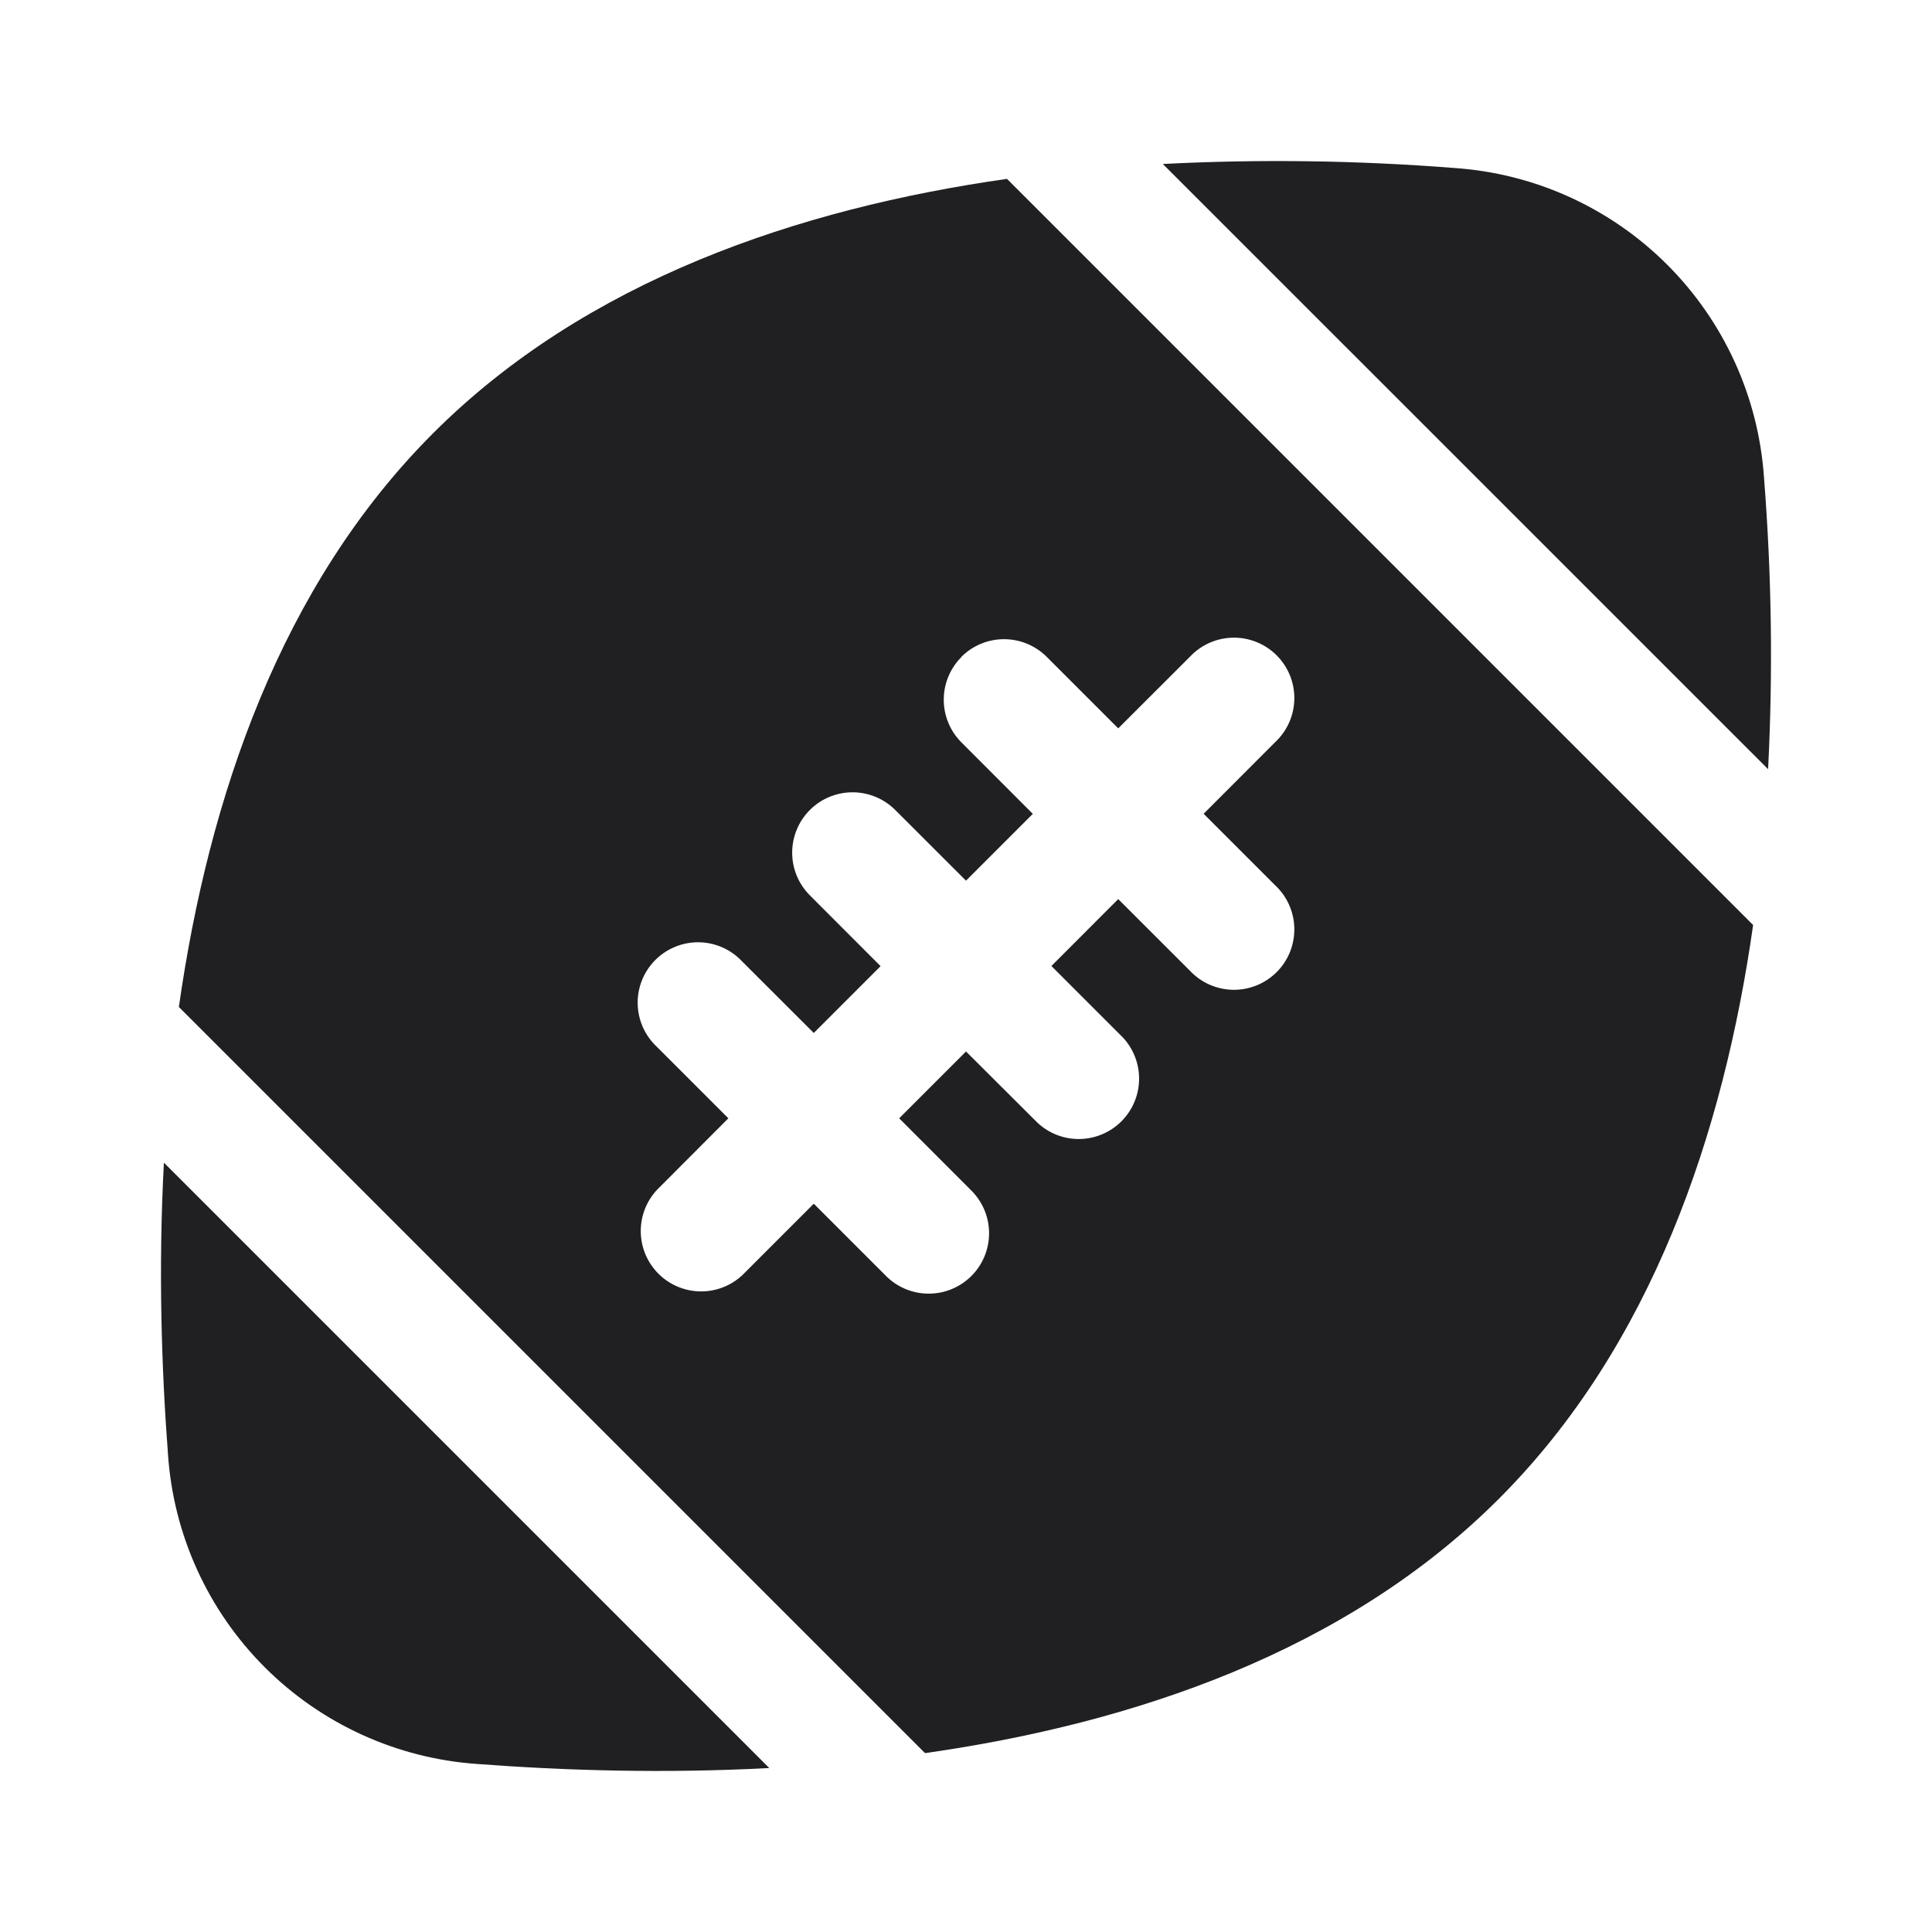
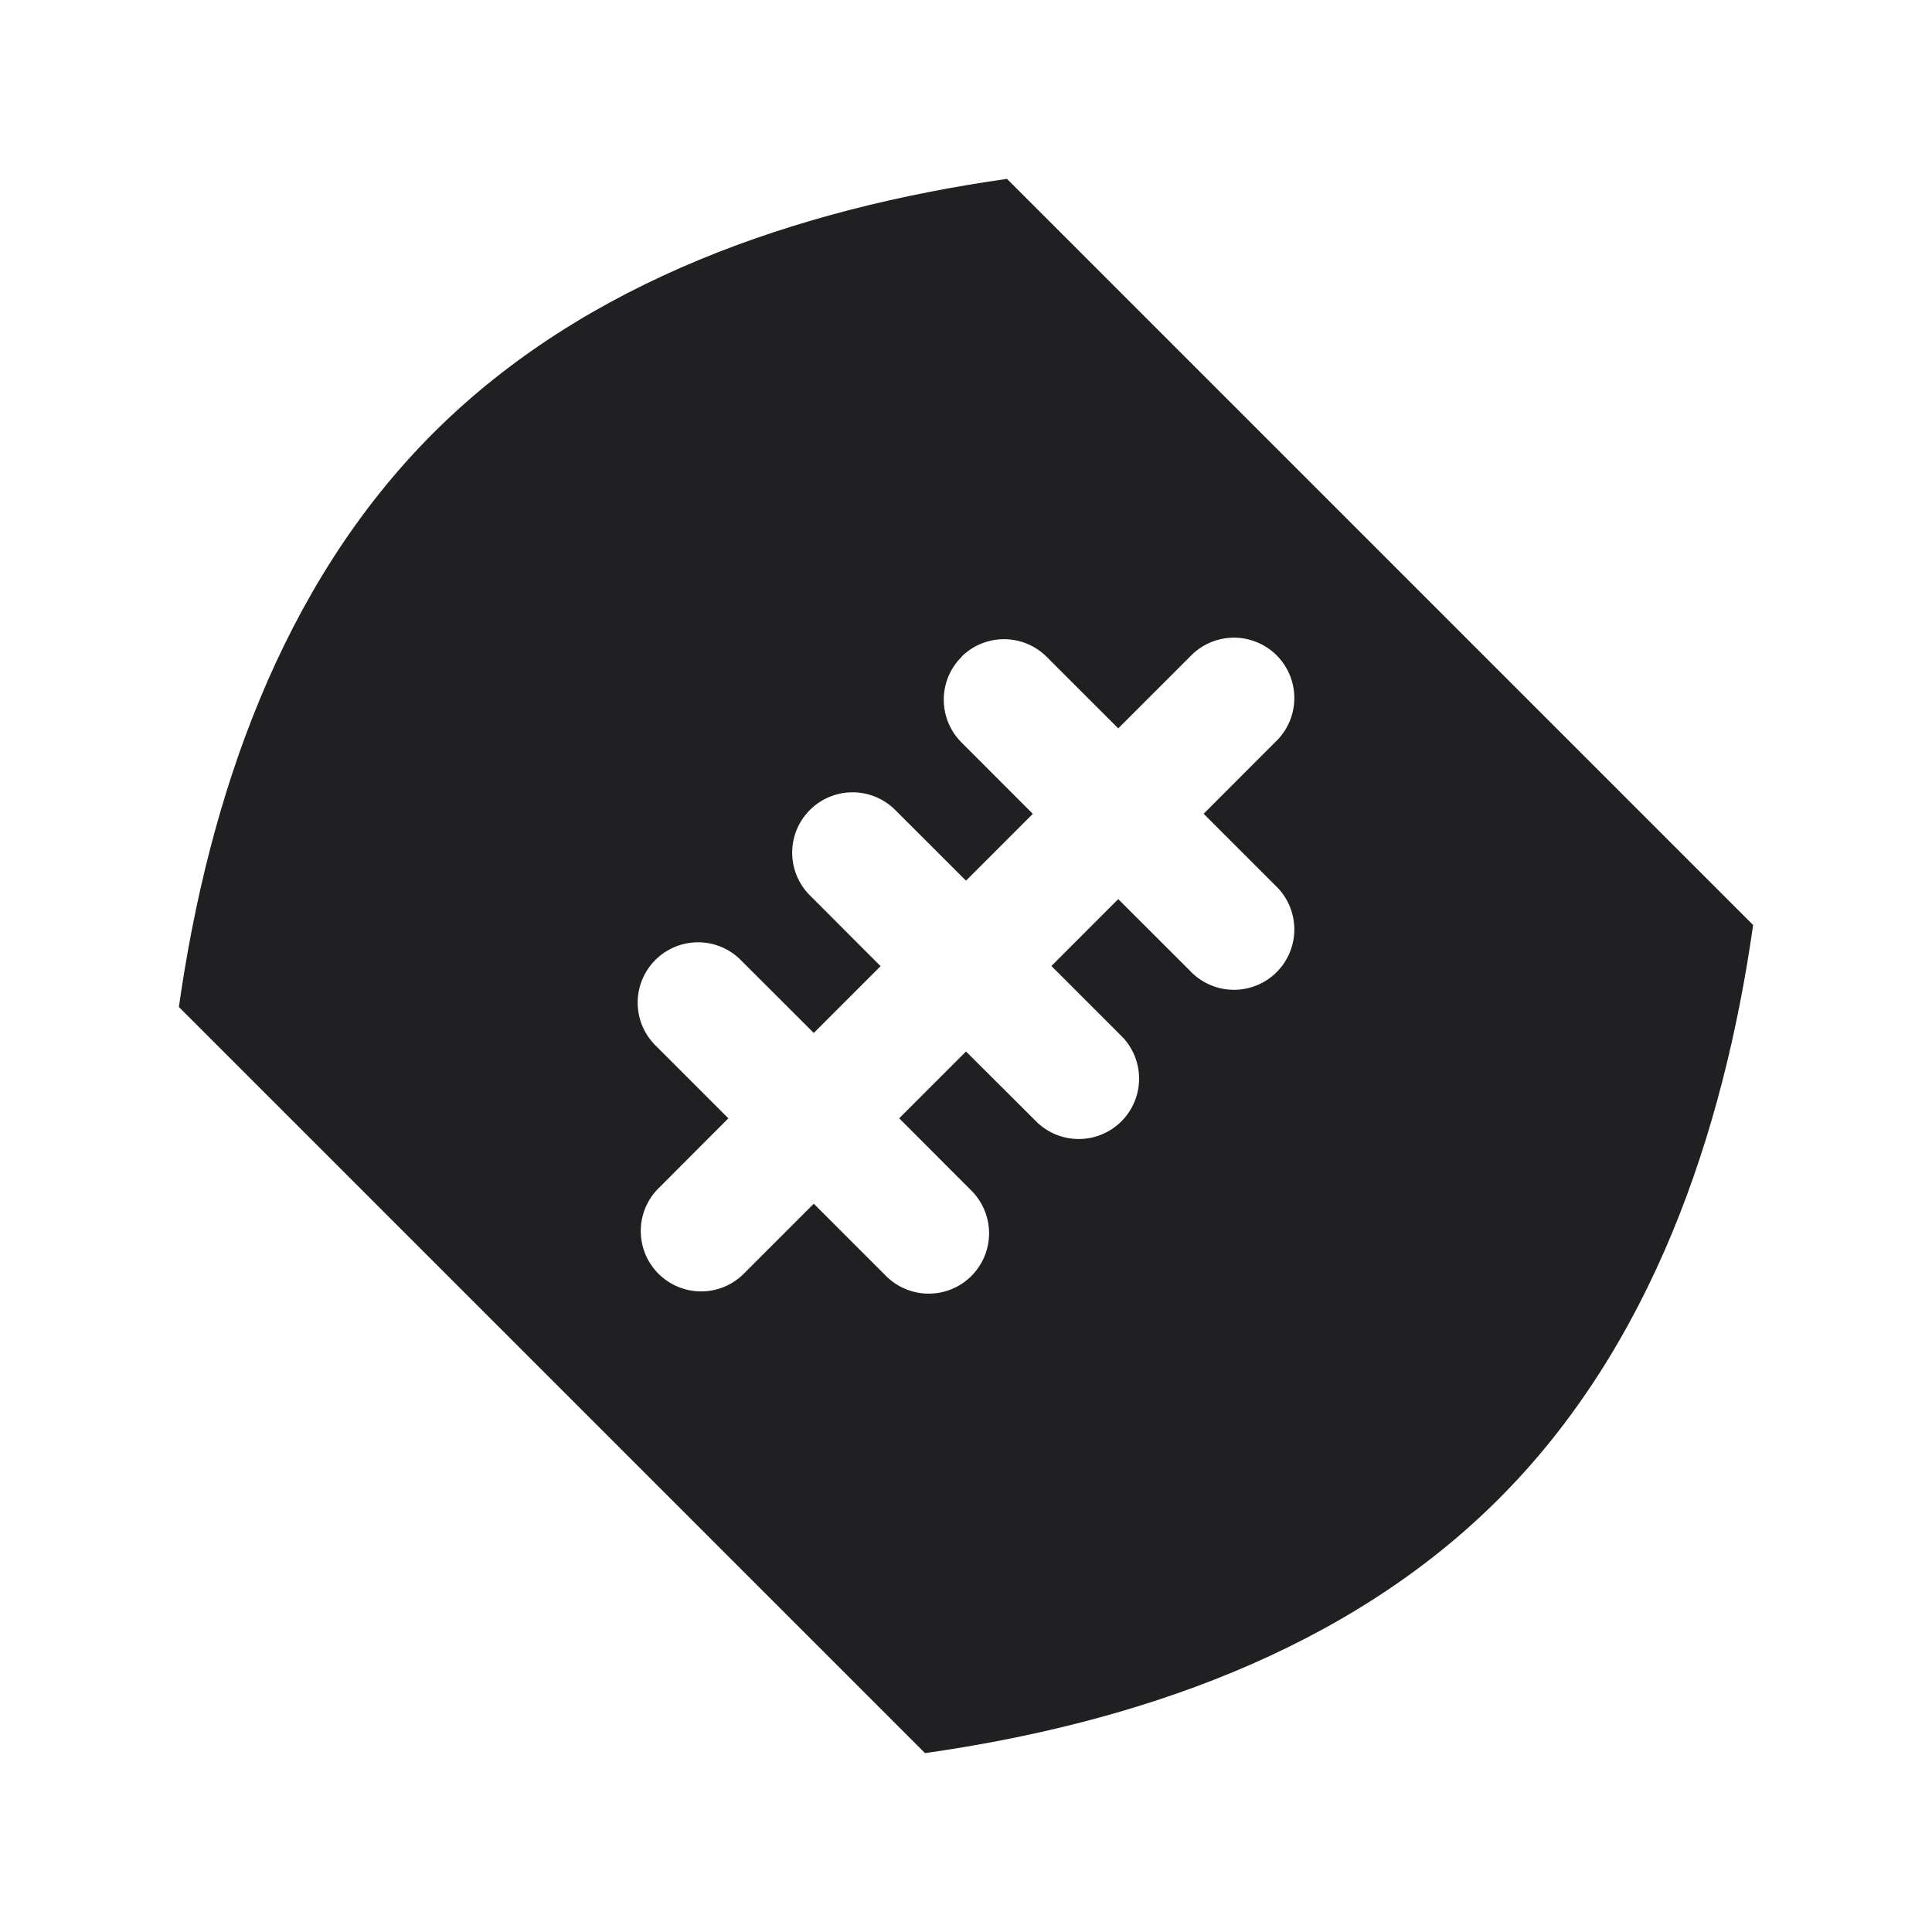
<svg xmlns="http://www.w3.org/2000/svg" width="224" height="224" viewBox="0 0 224 224" fill="none">
-   <path d="M204.521 55.356C203.885 46.051 199.9 37.29 193.305 30.695C186.71 24.1 177.95 20.115 168.644 19.479C157.391 18.593 146.093 18.437 134.82 19.012L204.997 89.18C205.569 77.907 205.41 66.609 204.521 55.356ZM19.479 168.644C20.116 177.949 24.1 186.71 30.695 193.305C37.291 199.9 46.051 203.885 55.356 204.521C65.324 205.277 76.944 205.641 89.189 204.988L19.003 134.801C18.349 147.056 18.723 158.676 19.479 168.644Z" fill="#202023" />
  <path fill-rule="evenodd" clip-rule="evenodd" d="M20.739 116.751C24.183 92.549 32.517 67.919 50.223 50.223C67.919 32.517 92.559 24.183 116.751 20.739L203.261 107.249C199.817 131.441 191.483 156.081 173.777 173.777C156.081 191.483 131.451 199.817 107.249 203.261L20.739 116.751ZM111.459 76.16C112.109 75.51 112.881 74.993 113.73 74.641C114.58 74.289 115.49 74.108 116.41 74.108C117.33 74.108 118.24 74.289 119.09 74.641C119.939 74.993 120.711 75.51 121.361 76.16L129.649 84.448L137.947 76.16C138.588 75.472 139.36 74.921 140.219 74.538C141.078 74.155 142.005 73.95 142.945 73.933C143.884 73.916 144.818 74.089 145.69 74.442C146.561 74.794 147.353 75.318 148.018 75.982C148.682 76.647 149.207 77.439 149.559 78.31C149.911 79.182 150.084 80.116 150.067 81.055C150.05 81.995 149.845 82.922 149.462 83.781C149.079 84.64 148.528 85.412 147.84 86.053L139.552 94.351L147.84 102.639C148.528 103.279 149.079 104.052 149.462 104.911C149.845 105.77 150.05 106.697 150.067 107.636C150.084 108.576 149.911 109.51 149.559 110.382C149.207 111.253 148.682 112.045 148.018 112.71C147.353 113.374 146.561 113.898 145.69 114.25C144.818 114.603 143.884 114.775 142.945 114.759C142.005 114.742 141.078 114.537 140.219 114.154C139.36 113.771 138.588 113.22 137.947 112.532L129.649 104.244L121.903 112L130.191 120.288C131.427 121.615 132.1 123.37 132.068 125.184C132.036 126.997 131.302 128.727 130.019 130.01C128.737 131.292 127.006 132.027 125.193 132.059C123.38 132.091 121.624 131.418 120.297 130.181L112 121.912L104.253 129.659L112.541 137.956C113.21 138.602 113.743 139.375 114.109 140.229C114.476 141.083 114.668 142.002 114.676 142.931C114.683 143.861 114.506 144.782 114.154 145.642C113.801 146.502 113.281 147.284 112.623 147.941C111.966 148.598 111.184 149.117 110.324 149.469C109.463 149.82 108.541 149.997 107.612 149.988C106.682 149.98 105.764 149.786 104.91 149.419C104.056 149.052 103.284 148.518 102.639 147.849L94.351 139.561L86.063 147.849C84.736 149.086 82.981 149.759 81.167 149.727C79.354 149.695 77.624 148.96 76.341 147.678C75.058 146.395 74.324 144.665 74.292 142.852C74.26 141.038 74.933 139.283 76.169 137.956L84.448 129.659L76.16 121.371C75.472 120.73 74.921 119.957 74.538 119.098C74.156 118.24 73.95 117.313 73.933 116.373C73.917 115.433 74.09 114.499 74.442 113.628C74.794 112.756 75.318 111.964 75.982 111.3C76.647 110.635 77.439 110.111 78.311 109.759C79.182 109.407 80.116 109.234 81.056 109.25C81.996 109.267 82.922 109.473 83.781 109.855C84.64 110.238 85.413 110.79 86.053 111.477L94.351 119.765L102.097 112.019L93.809 103.721C92.535 102.4 91.83 100.632 91.847 98.797C91.864 96.961 92.601 95.206 93.899 93.909C95.198 92.611 96.954 91.876 98.789 91.861C100.625 91.846 102.392 92.552 103.712 93.828L112 102.107L119.747 94.36L111.468 86.072C110.157 84.76 109.421 82.98 109.421 81.125C109.421 79.27 110.157 77.491 111.468 76.179" fill="#202023" />
</svg>